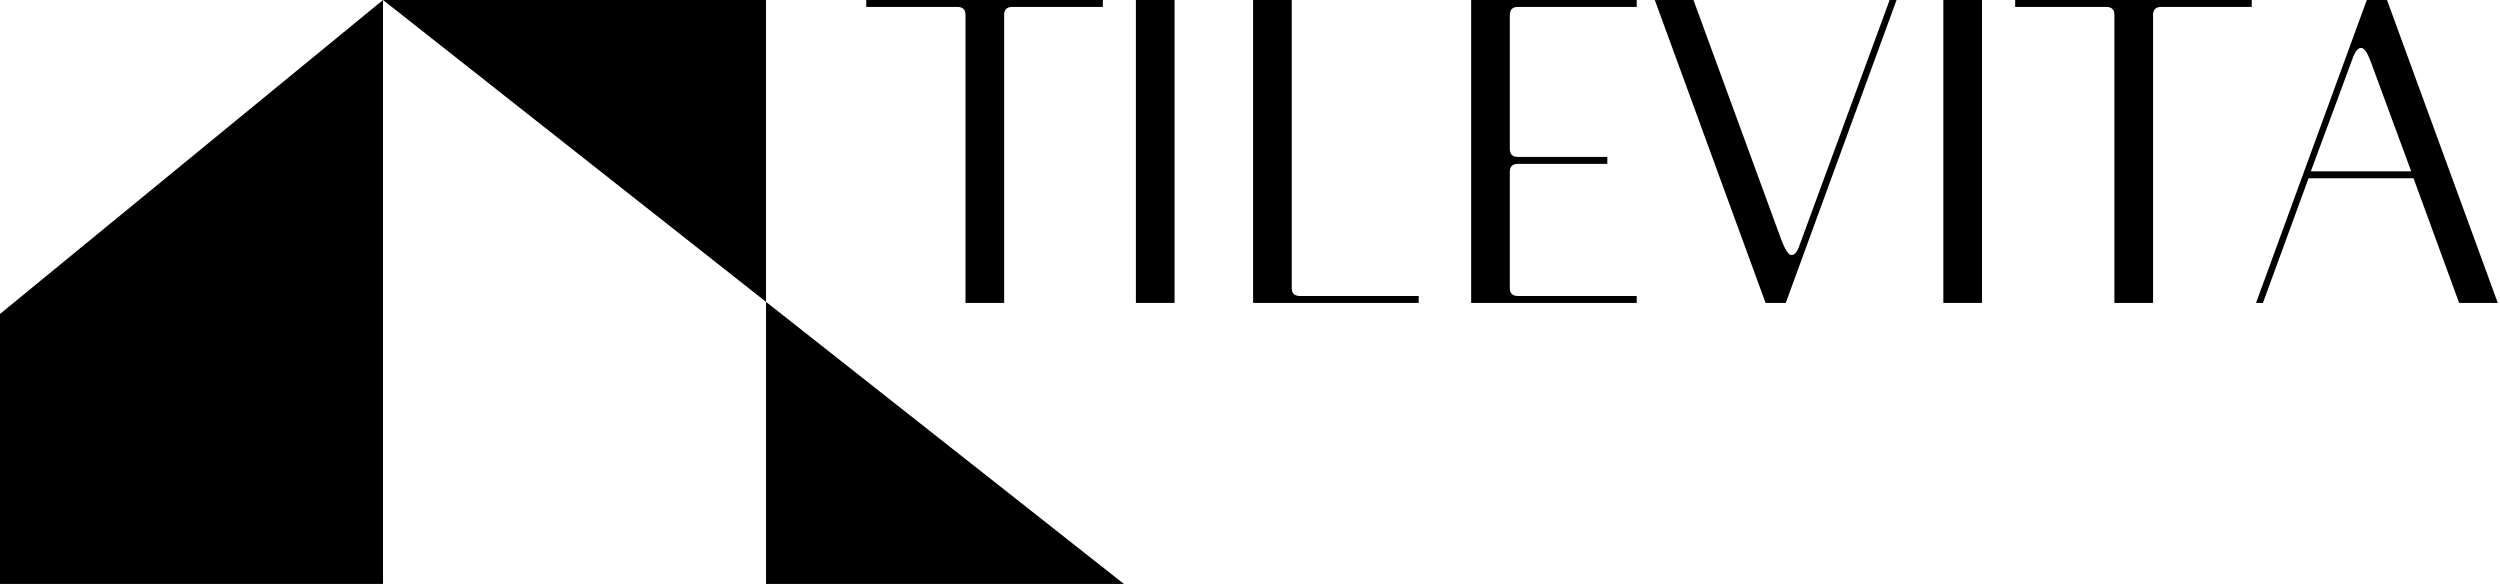
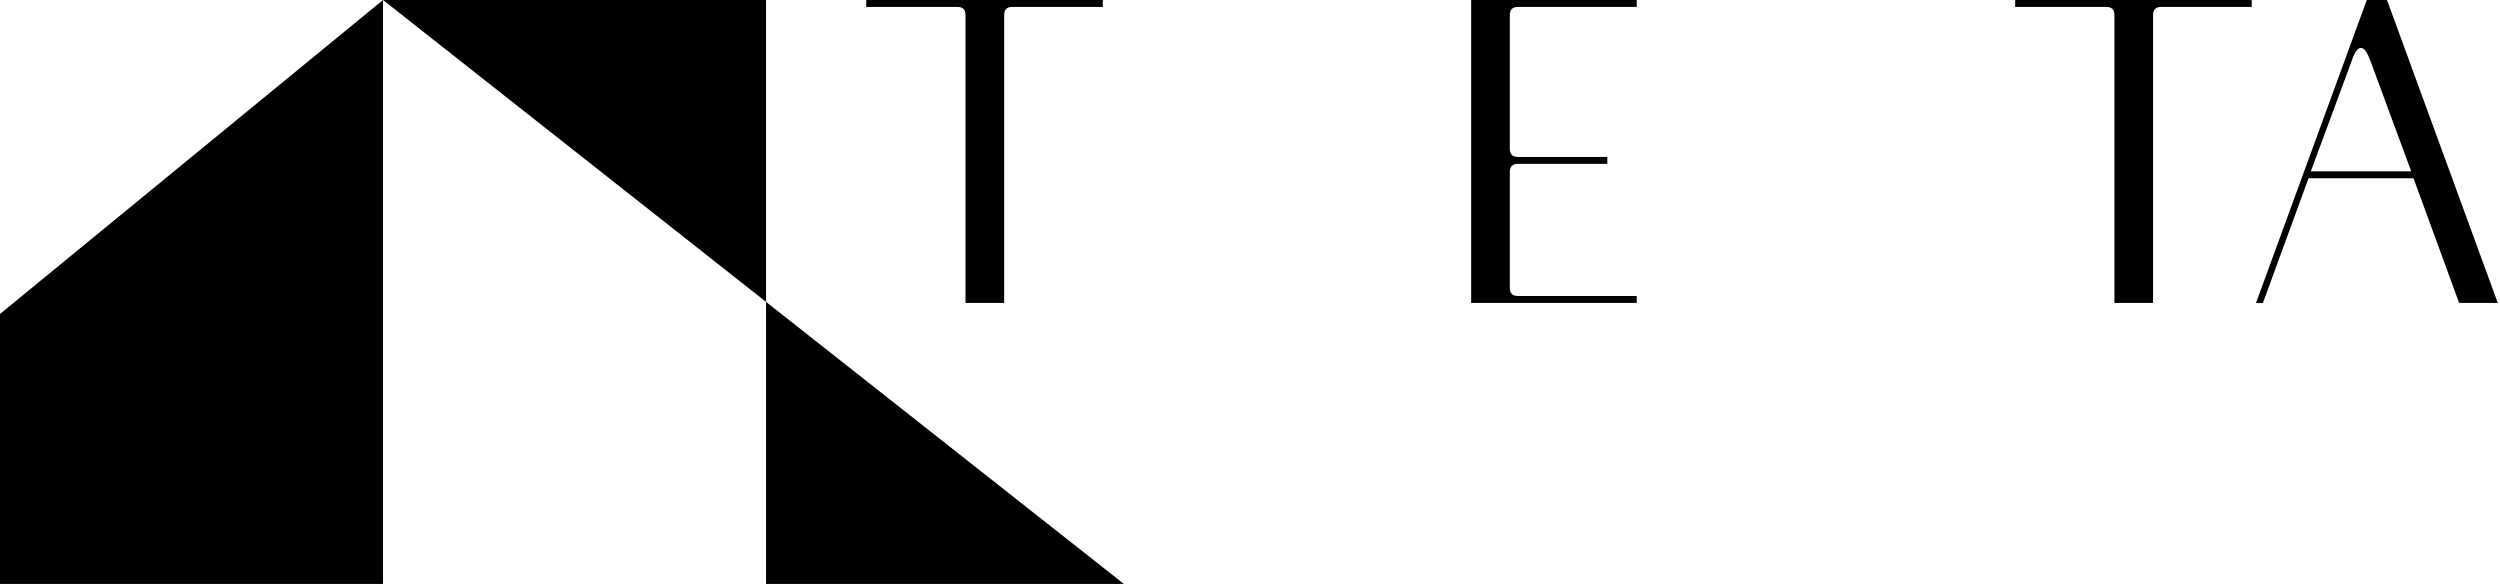
<svg xmlns="http://www.w3.org/2000/svg" width="685" height="160" viewBox="0 0 685 160" fill="none">
  <path d="M302.172 1.897H277.351C275.876 1.897 275.138 2.635 275.138 4.11V83H264.545V4.11C264.545 2.635 263.808 1.897 262.332 1.897H237.353V0H302.172V1.897Z" fill="black" />
-   <path d="M321.827 83H311.234V0H321.827V83Z" fill="black" />
-   <path d="M388.721 81.103V83H343.347V0H353.94V78.889C353.94 80.365 354.677 81.103 356.153 81.103H388.721Z" fill="black" />
  <path d="M415.902 1.897C414.426 1.897 413.688 2.635 413.688 4.11V40.789C413.688 42.264 414.426 43.002 415.902 43.002H440.407V44.899H415.902C414.426 44.899 413.688 45.637 413.688 47.112V78.889C413.688 80.365 414.426 81.103 415.902 81.103H448.469V83H403.096V0H448.469V1.897H415.902Z" fill="black" />
-   <path d="M517.76 0H519.657L489.302 83H483.769L453.415 0H464.007L488.512 66.874L488.354 66.4C489.302 68.719 490.146 69.878 490.883 69.878C491.621 69.878 492.254 69.246 492.781 67.981L517.76 0Z" fill="black" />
-   <path d="M543.067 83H532.475V0H543.067V83Z" fill="black" />
  <path d="M616.973 1.897H592.152C590.677 1.897 589.939 2.635 589.939 4.11V83H579.346V4.11C579.346 2.635 578.609 1.897 577.133 1.897H552.154V0H616.973V1.897Z" fill="black" />
  <path d="M684.391 83H673.798L661.309 48.851H632.536L620.046 83H618.149L648.503 0H654.036L684.391 83ZM633.168 46.954H660.676L649.294 16.126L649.452 16.6C648.609 14.281 647.765 13.122 646.922 13.122C646.184 13.122 645.499 13.86 644.867 15.335L633.168 46.954Z" fill="black" />
  <path d="M0 160V86.022L104.946 0V160H0Z" fill="black" />
  <path d="M104.946 0H209.893V82.712L307.957 160H209.893V82.712L104.946 0Z" fill="black" />
</svg>